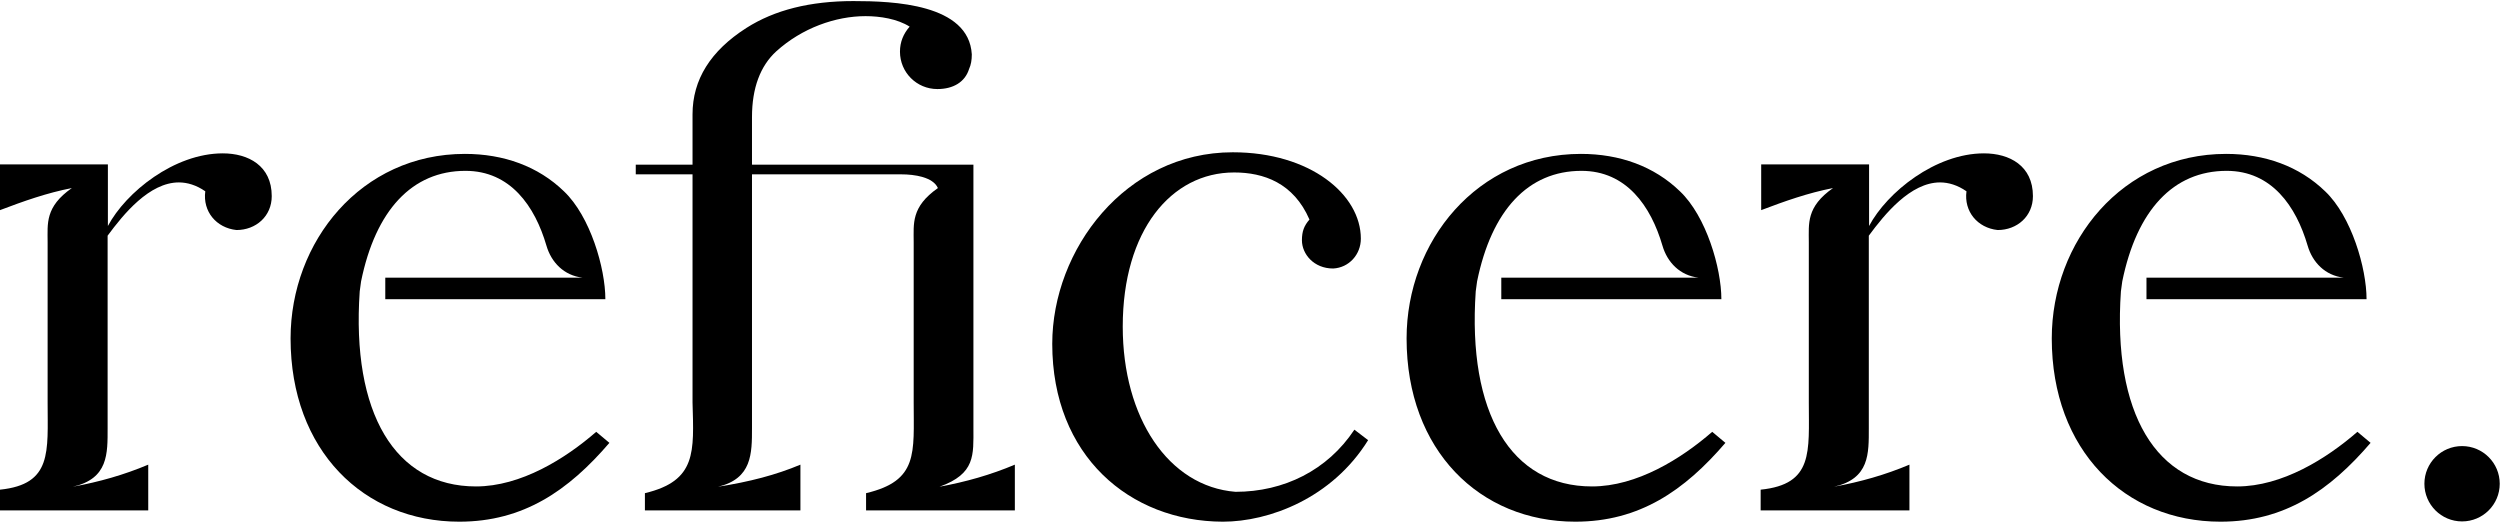
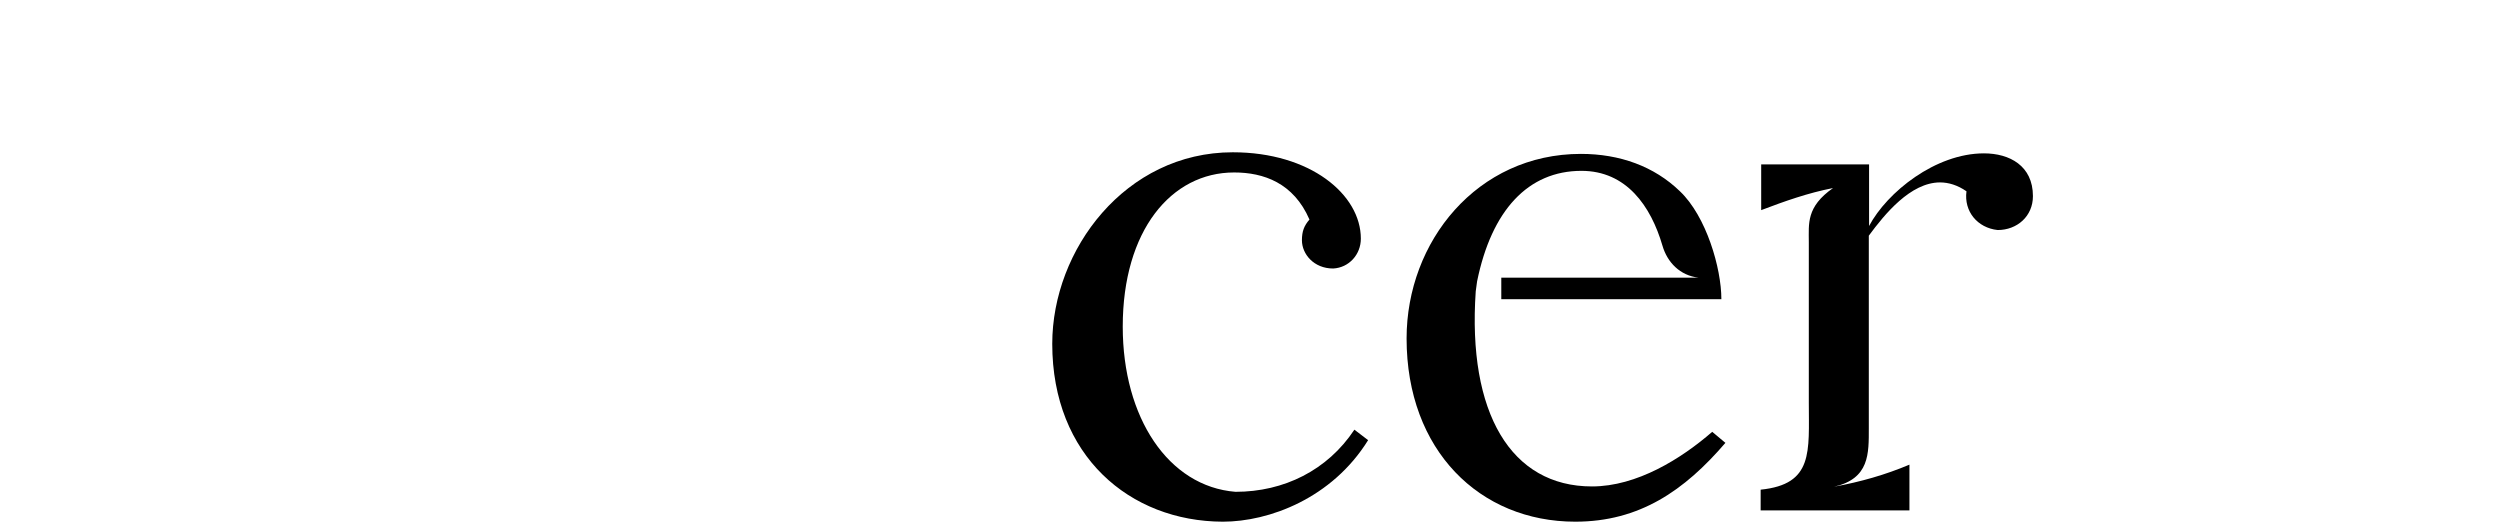
<svg xmlns="http://www.w3.org/2000/svg" id="Livello_1" x="0px" y="0px" viewBox="0 0 929.2 194.1" style="enable-background:new 0 0 929.2 194.1;" xml:space="preserve">
  <g>
-     <path d="M17.7,149.6V90c0-6.9-1-13.1,9-20.1c-9.3,1.8-18,4.9-26.7,8.2v-17h40.1v22.9c6.7-12.6,24.7-27,42.7-27  c9.5,0,18.2,4.6,18.2,15.9c0,7.5-5.9,12.6-13.1,12.6c-7.5-0.8-12.6-6.9-11.6-14.4c-3.3-2.3-6.7-3.3-9.8-3.3  c-11,0-20.6,11.8-26.5,19.8v71.5c0,9.5,0.3,18.8-12.9,21.8c9.8-1.8,19-4.4,28-8.2v17H0V182C19.5,180,17.7,167.9,17.7,149.6z" />
-     <path d="M133.7,108.3c-3.1,45.2,13.1,72.5,43.2,72.5c16.7,0,33.2-10.3,44.7-20.3l4.9,4.1c-15.2,17.7-31.9,29.3-55.8,29.3  c-35.5,0-62.7-26.5-62.7-68.1c0-36,26.2-68.6,64.8-68.6c14.4,0,27.2,4.6,36.8,13.9c9.8,9.3,15.4,28.6,15.4,40.1h-81.8l0-8h73.3  c-6.9-0.8-11.6-5.7-13.4-11.9c-4.3-14.7-13.4-27.8-30.1-27.8c-19.8,0-33.4,14.6-38.8,41.1L133.7,108.3z" />
    <path d="M548.5,108.3c-3.1,45.2,13.1,72.5,43.2,72.5c16.7,0,33.2-10.3,44.7-20.3l4.9,4.1c-15.2,17.7-31.9,29.3-55.8,29.3  c-35.5,0-62.7-26.5-62.7-68.1c0-36,26.2-68.6,64.8-68.6c14.4,0,27.2,4.6,36.8,13.9c9.8,9.3,15.4,28.6,15.4,40.1H558l0-8h73.3  c-6.9-0.8-11.6-5.7-13.4-11.9c-4.3-14.7-13.4-27.8-30.1-27.8c-19.8,0-33.4,14.6-38.8,41.1L548.5,108.3z" />
-     <path d="M788.3,108.3c-3.1,45.2,13.1,72.5,43.2,72.5c16.7,0,33.2-10.3,44.7-20.3l4.9,4.1c-15.2,17.7-31.9,29.3-55.8,29.3  c-35.5,0-62.7-26.5-62.7-68.1c0-36,26.2-68.6,64.8-68.6c14.4,0,27.2,4.6,36.8,13.9c9.8,9.3,15.4,28.6,15.4,40.1h-81.8l0-8h73.3  c-6.9-0.8-11.6-5.7-13.4-11.9c-4.3-14.7-13.4-27.8-30.1-27.8c-19.8,0-33.4,14.6-38.8,41.1L788.3,108.3z" />
-     <path d="M236.3,64.8v-3.6h21.1V42.5c0-12.9,6.7-23.6,20-32.1c10.5-6.7,23.7-10,39.8-10c14.7,0,42.9,1,44,19.8c0,2.1-0.3,3.9-1,5.4  c-1.5,4.9-5.9,7.5-11.8,7.5c-7.7,0-13.9-6.2-13.9-13.9c0-3.6,1.3-6.7,3.6-9.3C333.5,7,327.1,6,321.7,6c-11.1,0-23.6,4.4-33.2,13.1  c-5.9,5.4-9,13.6-9,24.4v17.7h82.3v97.9c0,10,0.8,17-12.6,21.8c9.8-1.8,19-4.4,28-8.2v17h-55.3v-6.4c19.5-4.6,17.7-14.9,17.7-33.7  V90c0-6.9-1-13.1,9-20.1c-1.8-4.1-8.7-5.1-13.6-5.1h-55.5v94.3c0,9.5,0,18.8-12.6,21.8c11.6-1.8,21.6-4.4,30.6-8.2v17h-57.8v-6.4  c19.3-4.6,18.2-15.4,17.7-33.7V64.8H236.3z" />
    <path d="M391.1,127.8c0-35,27.2-71.2,67.1-71.2c28.8,0,47.6,15.7,47.6,32.1c0,5.9-4.4,10.8-10.3,11.1c-7.2,0-11.6-5.4-11.6-10.5  c0-3.3,0.8-5.4,2.8-7.7c-5.9-13.6-17-17.5-28-17.5c-23.4,0-41.4,21.6-41.4,57.3c0,33.9,17,59.4,41.9,61.4c18,0,34.2-8,44.2-23.1  l5.1,3.9c-13.4,21.6-36.8,30.3-54,30.3C419.9,193.8,391.1,169.4,391.1,127.8z" />
    <path d="M672.3,149.6V90c0-6.9-1-13.1,9-20.1c-9.3,1.8-18,4.9-26.7,8.2v-17h40.1v22.9c6.7-12.6,24.7-27,42.7-27  c9.5,0,18.2,4.6,18.2,15.9c0,7.5-5.9,12.6-13.1,12.6c-7.5-0.8-12.6-6.9-11.6-14.4c-3.3-2.3-6.7-3.3-9.8-3.3  c-11,0-20.6,11.8-26.5,19.8v71.5c0,9.5,0.3,18.8-12.9,21.8c9.8-1.8,19-4.4,28-8.2v17h-55.3V182C674.1,180,672.3,167.9,672.3,149.6z  " />
    <line x1="142.9" y1="111.1" x2="142.9" y2="107.5" />
-     <circle cx="915.1" cy="179.8" r="14" />
  </g>
</svg>